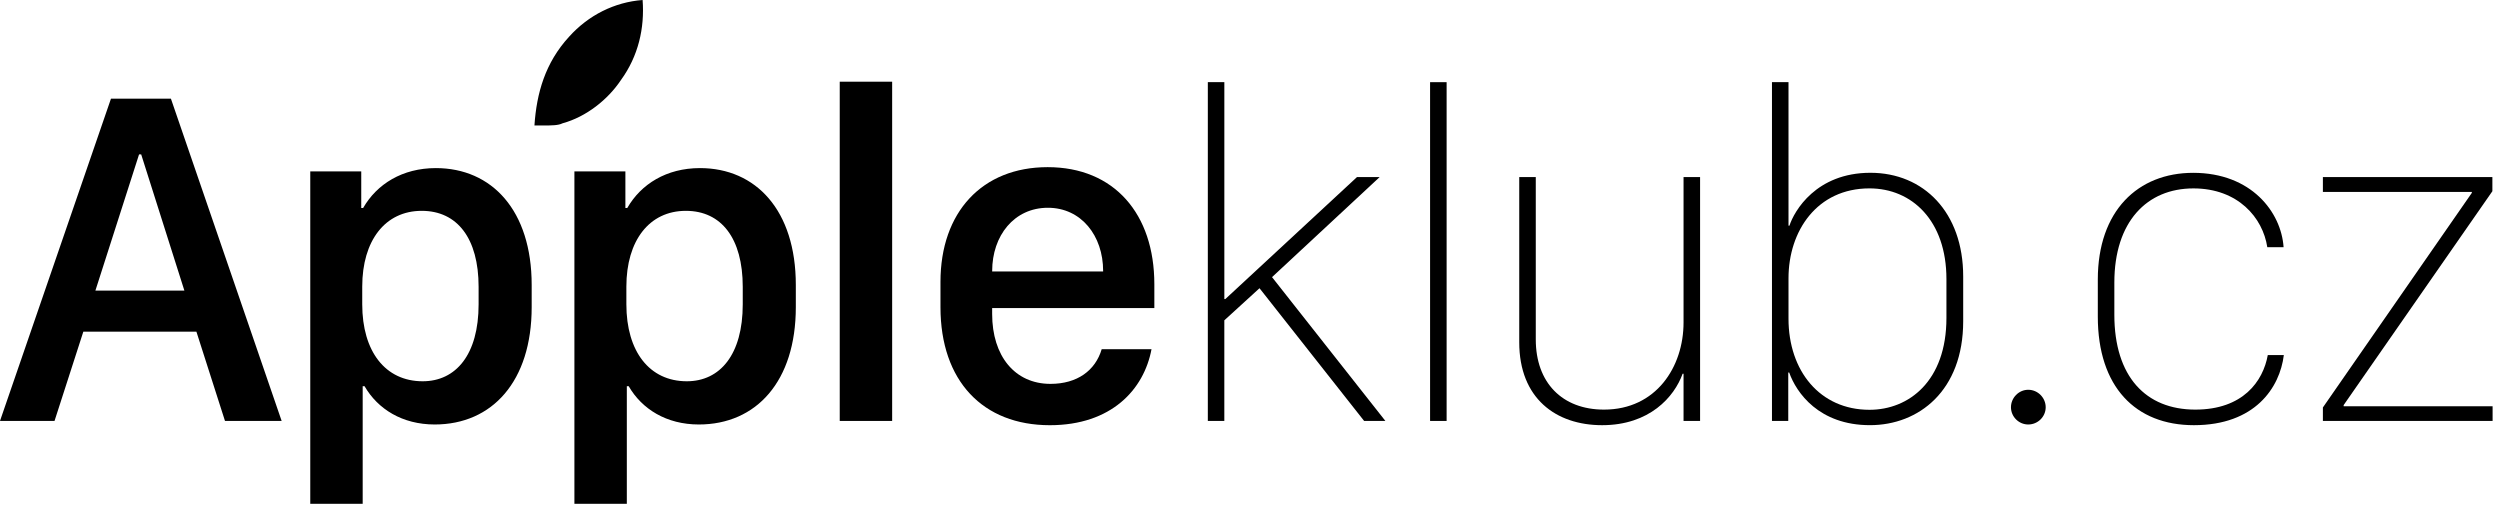
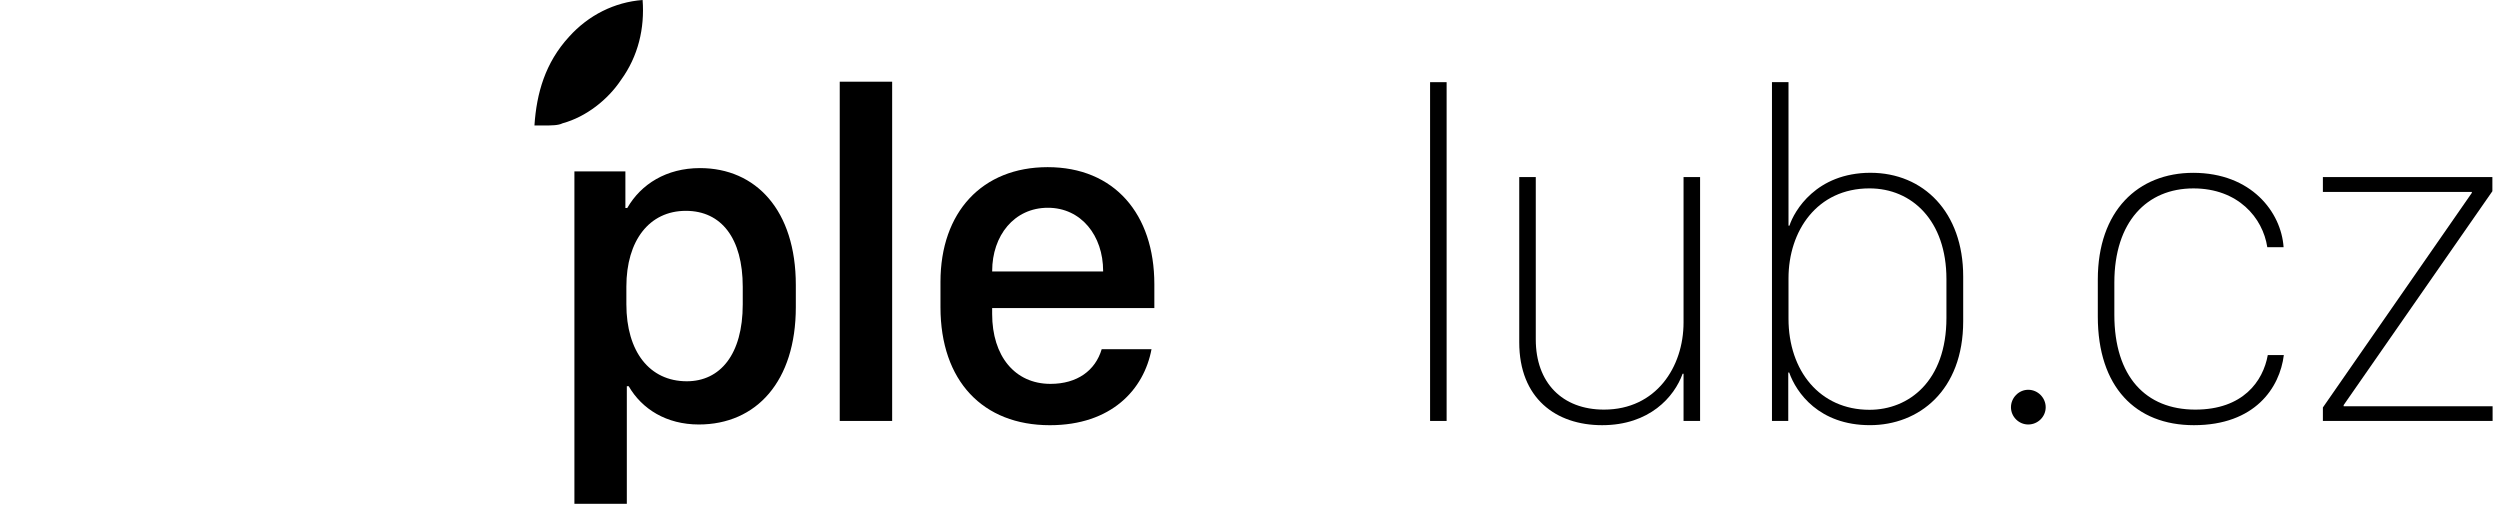
<svg xmlns="http://www.w3.org/2000/svg" width="100%" height="100%" viewBox="0 0 183 37" version="1.1" xml:space="preserve" style="fill-rule:evenodd;clip-rule:evenodd;stroke-linejoin:round;stroke-miterlimit:2;">
  <g transform="matrix(1.5,0,0,1.5,0,0)">
    <g transform="matrix(1,0,0,1,-232.065,-404.315)">
-       <path d="M232.065,424.856L237.48,409.131L240.406,409.131L245.809,424.856L243.044,424.856L241.65,420.502L236.131,420.502L234.726,424.856L232.065,424.856ZM238.851,411.85L236.72,418.497L241.063,418.497L238.955,411.85L238.851,411.85Z" style="fill-rule:nonzero;" />
-       <path d="M249.856,423.163L249.764,423.163L249.764,428.9L247.206,428.9L247.206,412.679L249.694,412.679L249.694,414.465L249.786,414.465C250.454,413.301 251.698,412.518 253.334,412.518C256.064,412.518 258.011,414.58 258.011,418.221L258.011,419.304C258.011,422.921 256.087,425.03 253.276,425.03C251.7,425.029 250.502,424.28 249.856,423.163ZM255.421,419.166L255.421,418.313C255.421,415.951 254.384,414.604 252.645,414.604C250.859,414.604 249.742,416.055 249.742,418.302L249.742,419.166C249.742,421.47 250.871,422.921 252.691,422.921C254.315,422.921 255.421,421.619 255.421,419.166Z" style="fill-rule:nonzero;" />
      <path d="M262.746,423.163L262.654,423.163L262.654,428.9L260.096,428.9L260.096,412.679L262.584,412.679L262.584,414.465L262.676,414.465C263.344,413.301 264.588,412.518 266.224,412.518C268.954,412.518 270.901,414.58 270.901,418.221L270.901,419.304C270.901,422.921 268.977,425.03 266.166,425.03C264.589,425.029 263.392,424.28 262.746,423.163ZM268.311,419.166L268.311,418.313C268.311,415.951 267.274,414.604 265.535,414.604C263.749,414.604 262.632,416.055 262.632,418.302L262.632,419.166C262.632,421.47 263.761,422.921 265.581,422.921C267.205,422.921 268.311,421.619 268.311,419.166Z" style="fill-rule:nonzero;" />
      <rect x="273.044" y="408.302" width="2.558" height="16.555" style="fill-rule:nonzero;" />
      <path d="M277.96,419.304L277.96,418.071C277.96,414.673 279.988,412.472 283.19,412.472C286.439,412.472 288.397,414.753 288.397,418.186L288.397,419.35L280.482,419.35L280.482,419.638C280.482,421.689 281.588,423.048 283.328,423.048C284.63,423.048 285.517,422.402 285.828,421.355L288.259,421.355C287.89,423.325 286.301,425.065 283.294,425.065C280.034,425.064 277.96,422.91 277.96,419.304ZM285.898,417.564L285.898,417.541C285.898,415.813 284.827,414.454 283.202,414.454C281.555,414.454 280.483,415.813 280.483,417.541L280.483,417.564L285.898,417.564Z" style="fill-rule:nonzero;" />
-       <path d="M291.813,424.856L291.007,424.856L291.007,408.324L291.813,408.324L291.813,418.911L291.859,418.911L298.287,412.955L299.393,412.955L294.14,417.839L299.67,424.855L298.633,424.855L293.529,418.38L291.812,419.947L291.812,424.856L291.813,424.856Z" style="fill-rule:nonzero;" />
      <rect x="301.853" y="408.325" width="0.807" height="16.532" style="fill-rule:nonzero;" />
      <path d="M315.029,424.856L314.222,424.856L314.222,422.552L314.177,422.552C313.773,423.681 312.564,425.064 310.248,425.064C307.989,425.064 306.204,423.75 306.204,421.02L306.204,412.956L307.011,412.956L307.011,420.882C307.011,422.99 308.301,424.304 310.34,424.304C312.886,424.304 314.222,422.219 314.222,420.053L314.222,412.957L315.029,412.957L315.029,424.856Z" style="fill-rule:nonzero;" />
      <path d="M319.378,422.494L319.332,422.494L319.332,424.856L318.537,424.856L318.537,408.324L319.344,408.324L319.344,415.328L319.39,415.328C319.62,414.614 320.692,412.747 323.341,412.747C325.934,412.747 327.869,414.671 327.869,417.805L327.869,419.993C327.869,423.38 325.703,425.063 323.318,425.063C320.83,425.064 319.724,423.475 319.378,422.494ZM327.051,419.833L327.051,417.932C327.051,415.086 325.369,413.508 323.295,413.508C320.737,413.508 319.344,415.582 319.344,417.897L319.344,419.867C319.344,422.413 320.875,424.313 323.295,424.313C325.219,424.314 327.051,422.91 327.051,419.833Z" style="fill-rule:nonzero;" />
      <path d="M331.042,423.336C331.514,423.336 331.895,423.728 331.895,424.189C331.895,424.649 331.514,425.03 331.042,425.03C330.581,425.03 330.2,424.649 330.2,424.189C330.2,423.728 330.581,423.336 331.042,423.336Z" style="fill-rule:nonzero;" />
      <path d="M334.438,417.956C334.438,414.604 336.396,412.749 339.092,412.749C341.938,412.749 343.389,414.673 343.504,416.378L342.709,416.378C342.49,414.938 341.28,413.509 339.104,413.509C336.834,413.509 335.245,415.134 335.245,418.106L335.245,419.673C335.245,422.691 336.777,424.304 339.196,424.304C341.523,424.304 342.503,422.921 342.733,421.642L343.516,421.642C343.32,423.232 342.111,425.064 339.126,425.064C336.28,425.064 334.438,423.197 334.438,419.764L334.438,417.956Z" style="fill-rule:nonzero;" />
      <path d="M345.422,424.199L352.691,413.727L352.691,413.681L345.422,413.681L345.422,412.955L353.693,412.955L353.693,413.646L346.435,424.083L346.435,424.142L353.704,424.142L353.704,424.856L345.422,424.856L345.422,424.199Z" style="fill-rule:nonzero;" />
    </g>
    <g transform="matrix(1,0,0,1,-232.065,-404.315)">
      <path d="M259.517,410.332C260.677,410.016 261.734,409.171 262.367,408.221C263.213,407.059 263.529,405.687 263.424,404.315C262.051,404.42 260.785,405.053 259.834,406.11C258.673,407.377 258.251,408.854 258.146,410.438L258.568,410.438C258.99,410.438 259.306,410.438 259.517,410.332Z" style="fill-rule:nonzero;" />
    </g>
  </g>
</svg>